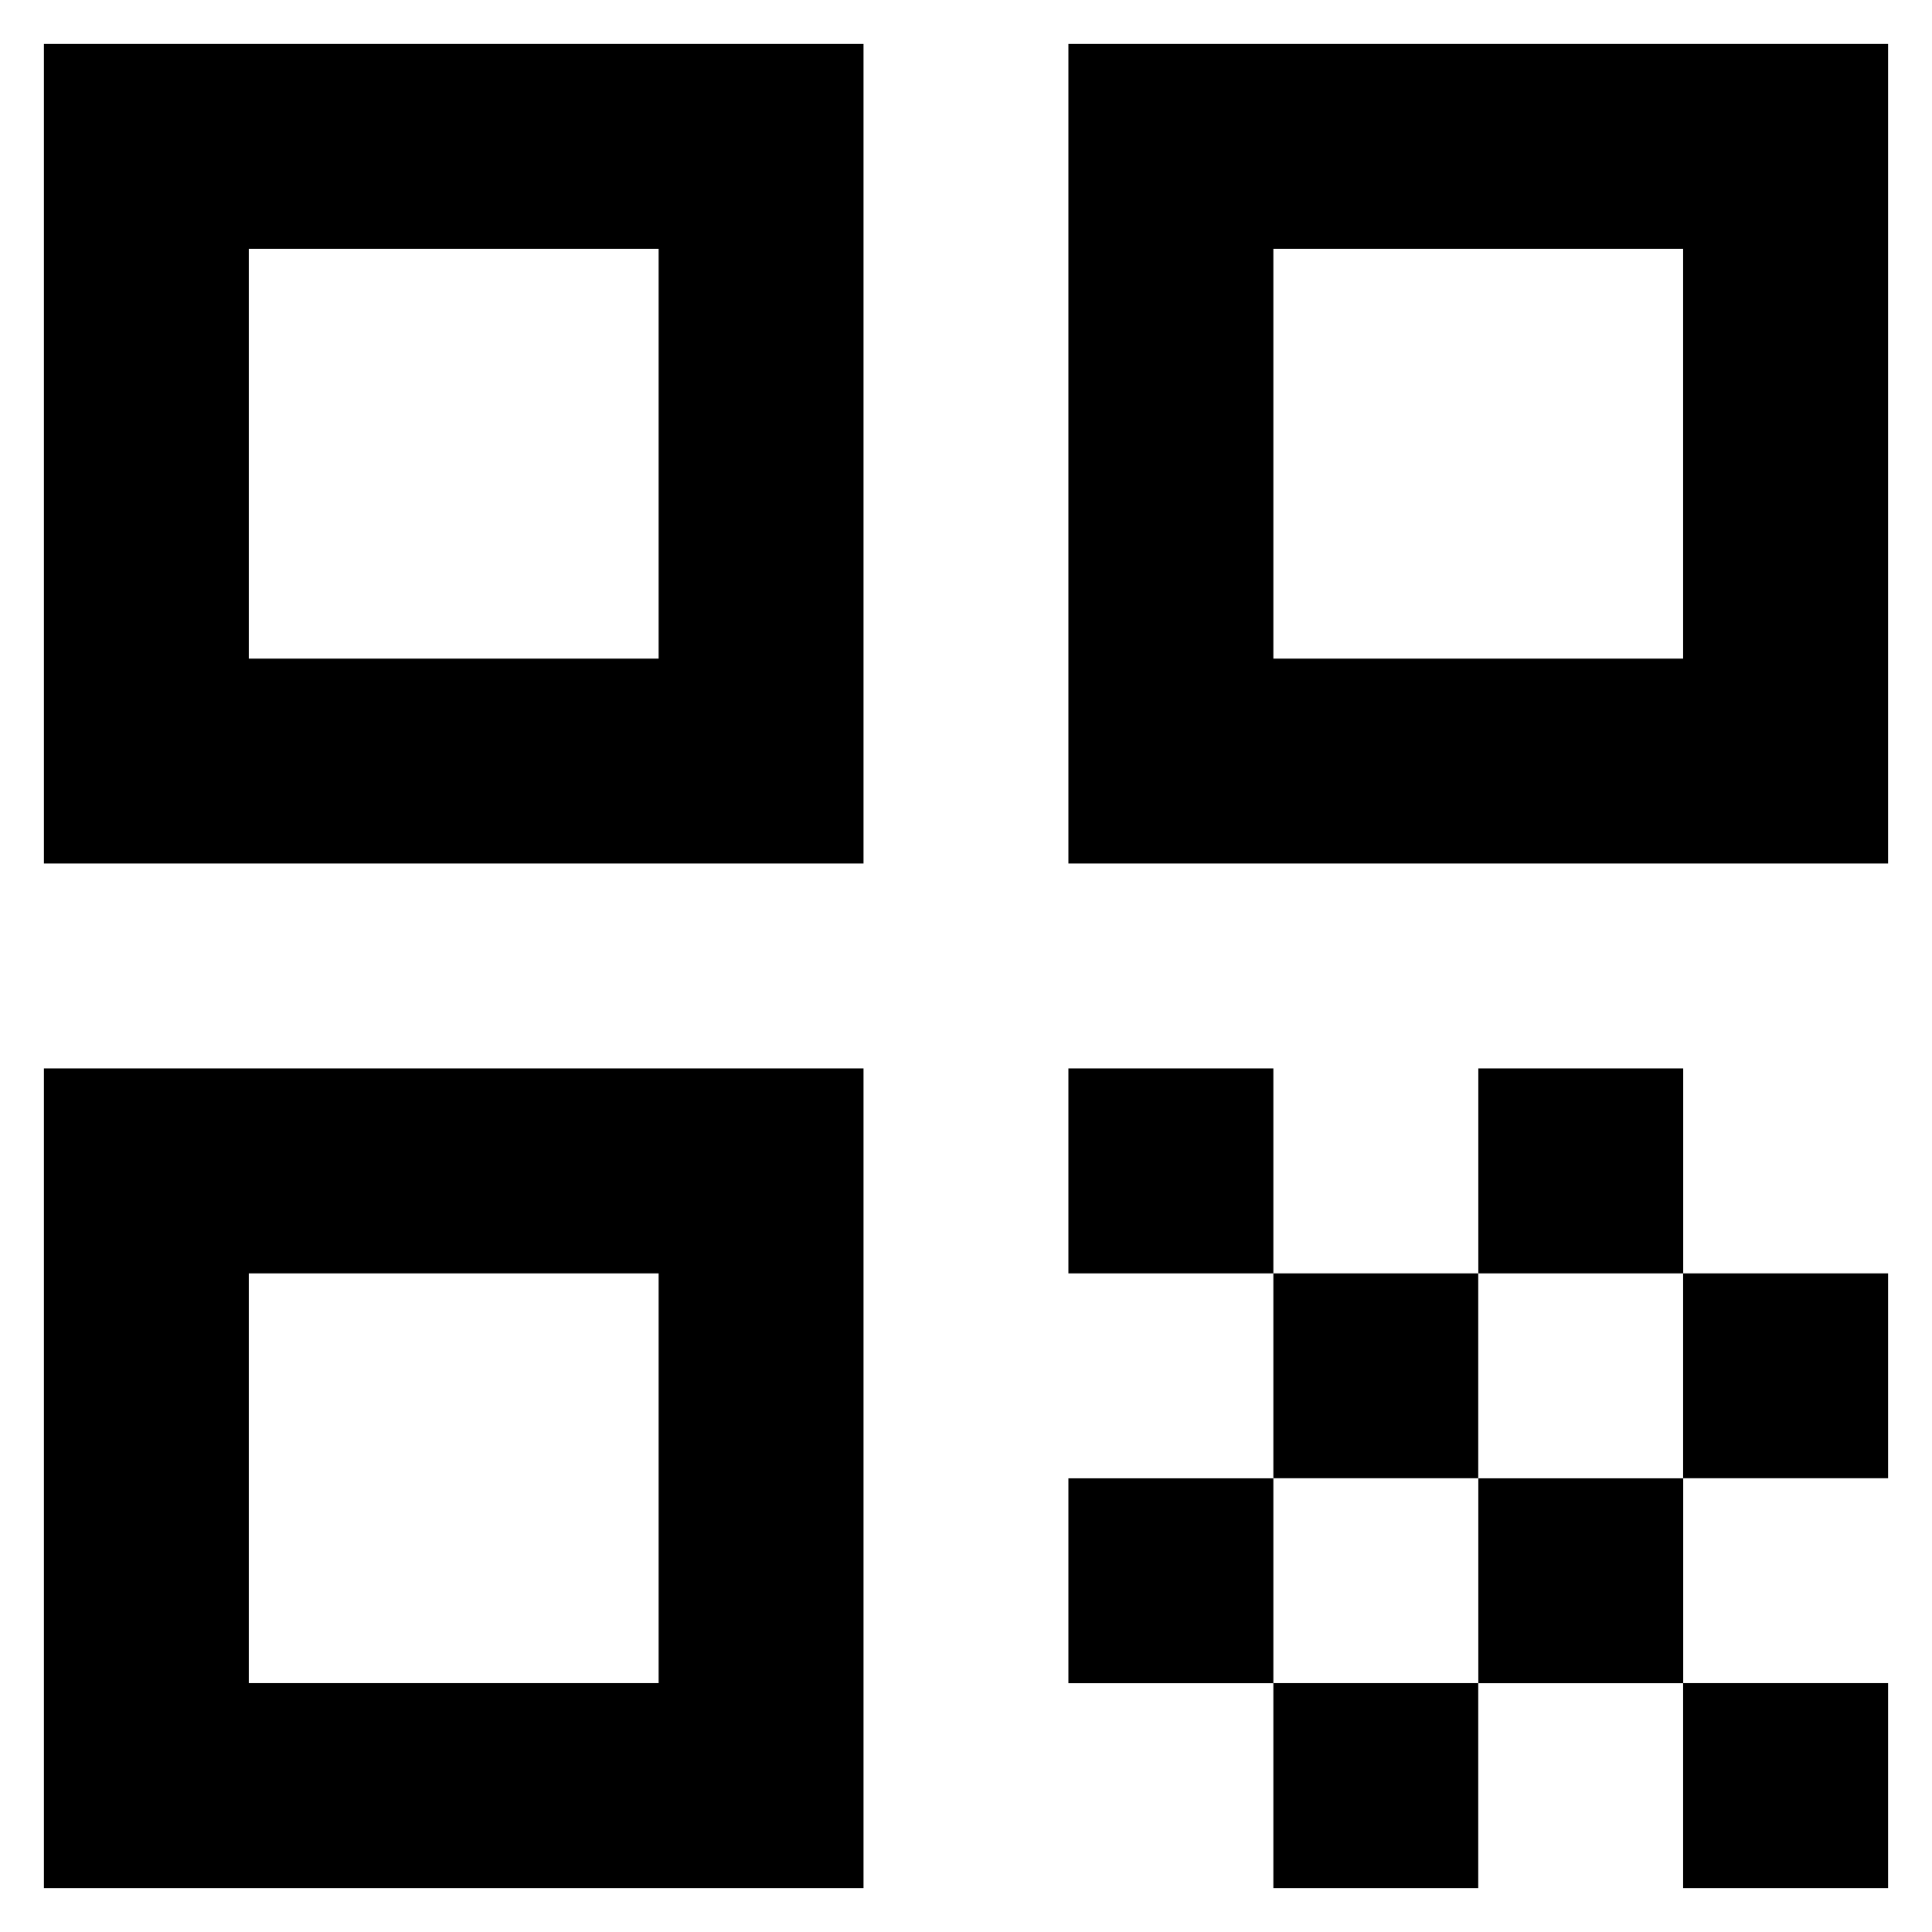
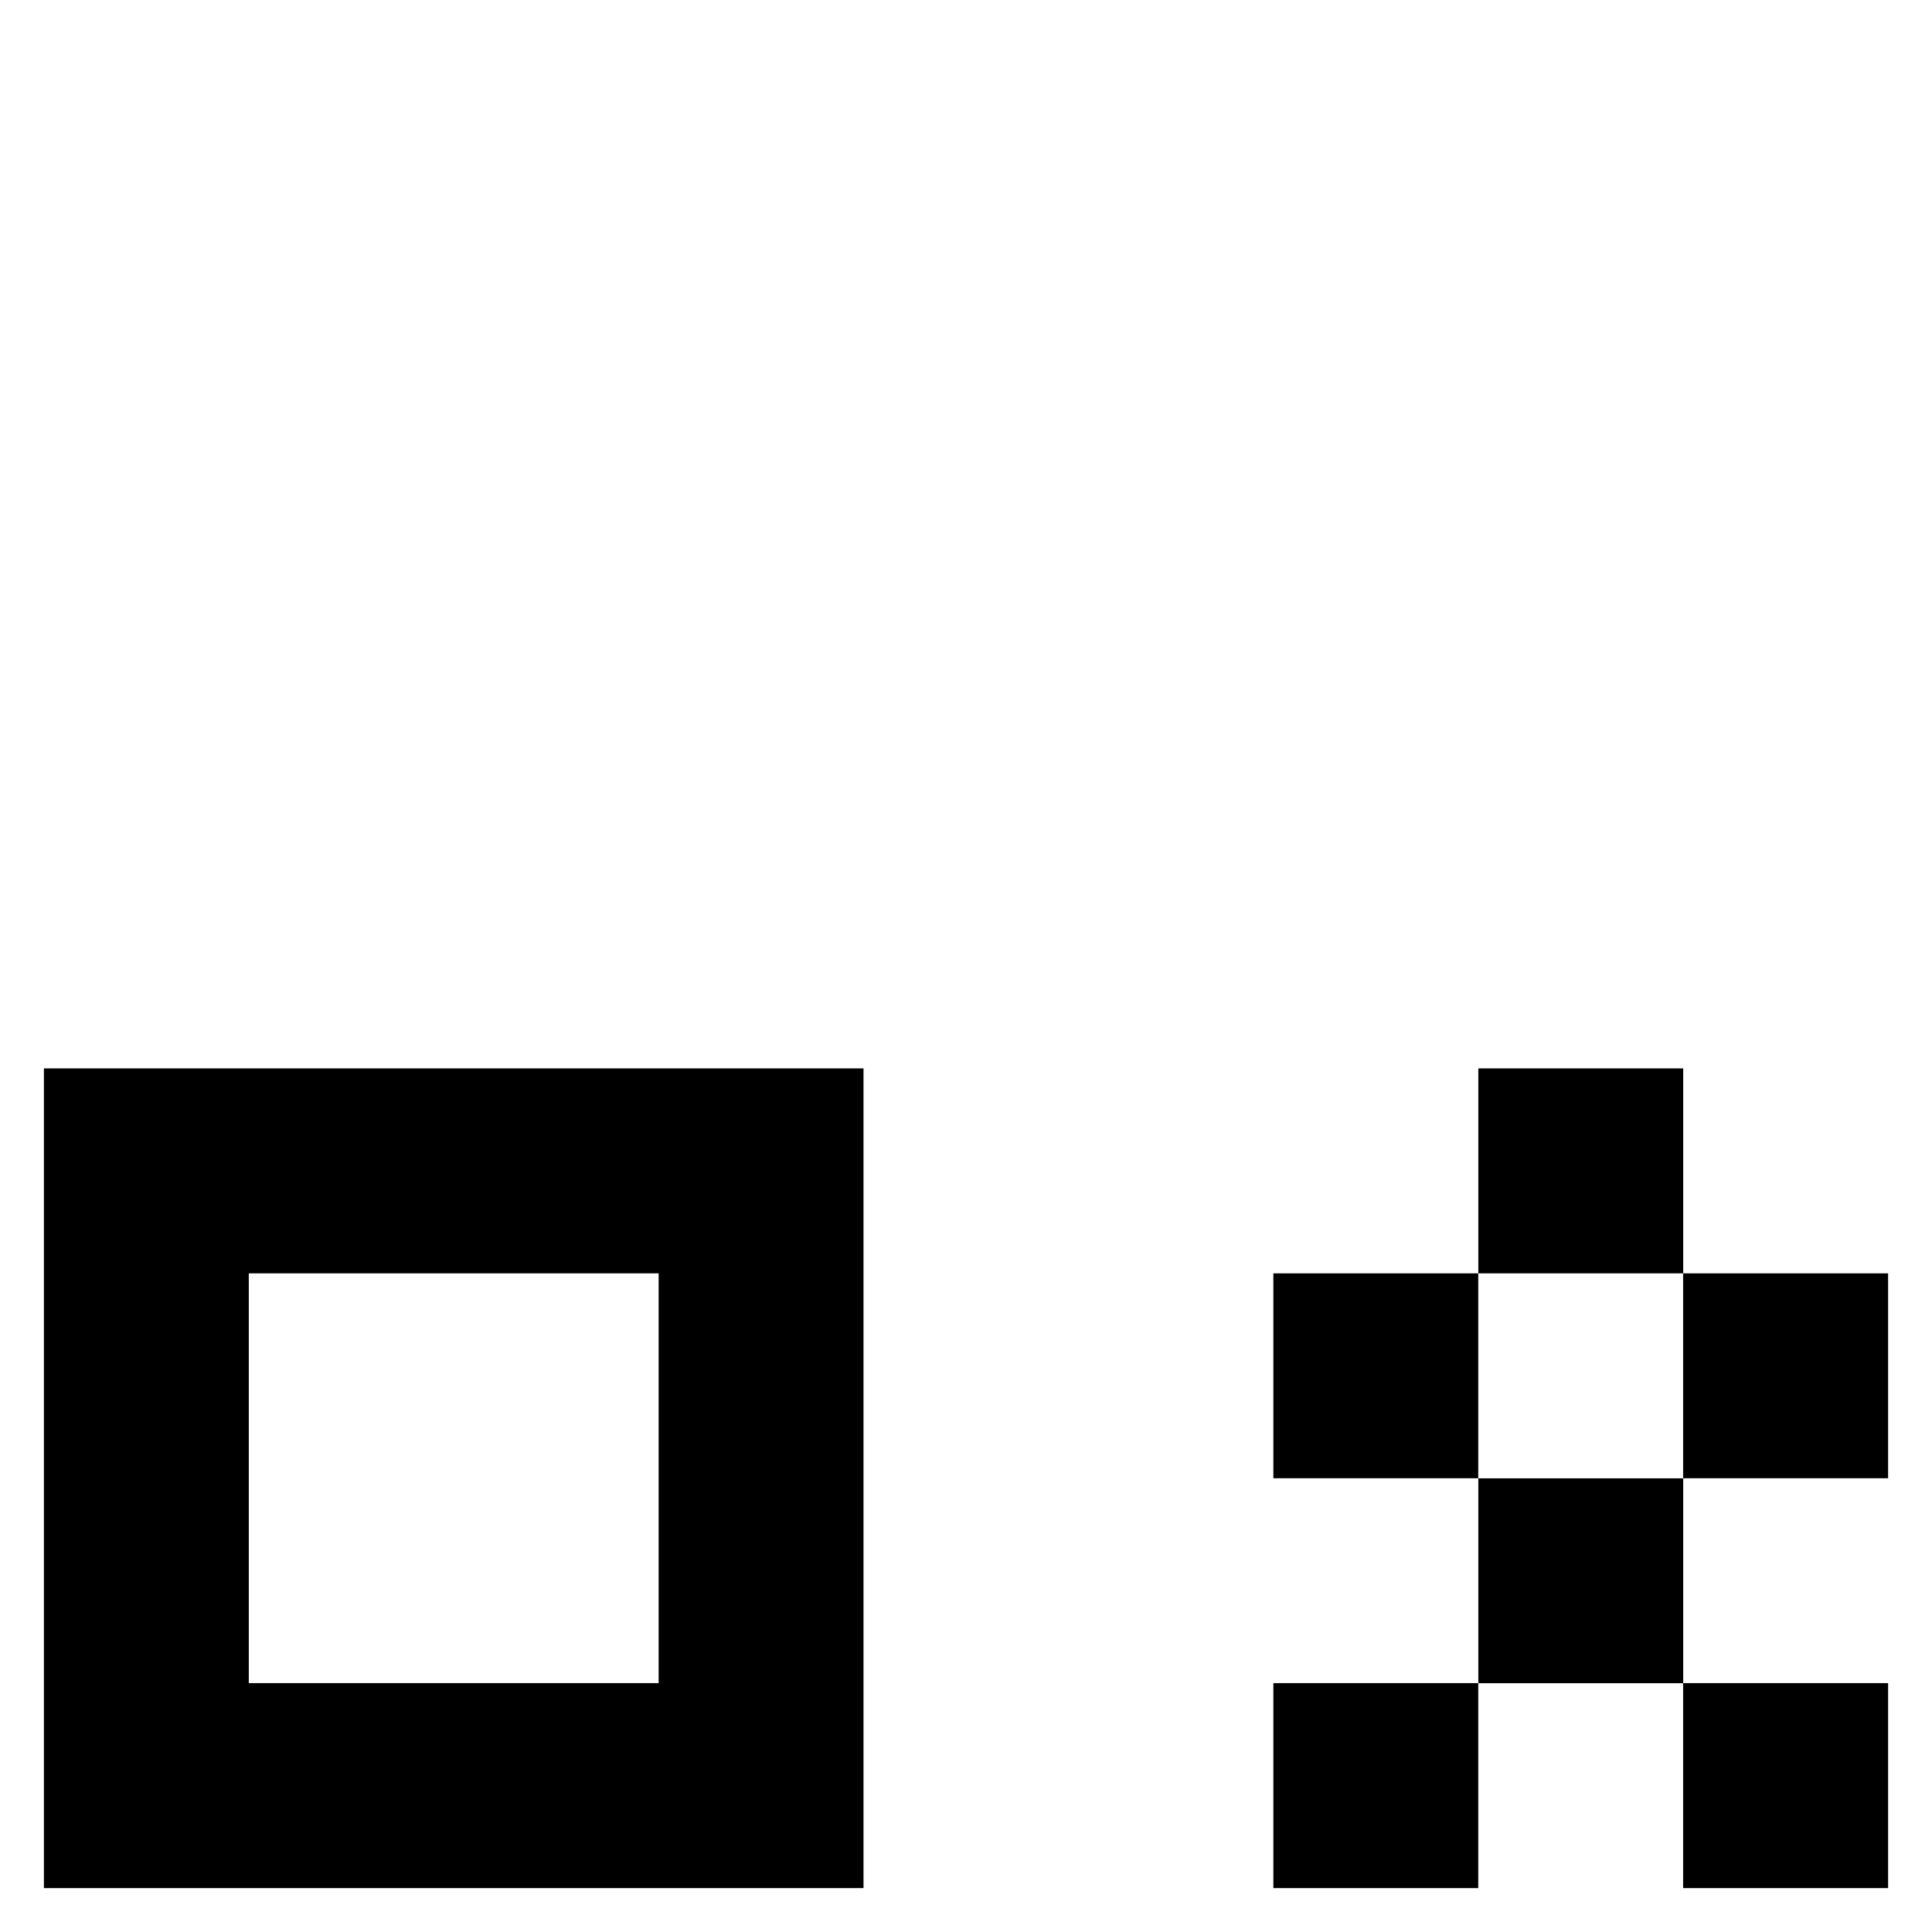
<svg xmlns="http://www.w3.org/2000/svg" width="22" height="22" viewBox="0 0 22 22" fill="none">
-   <path d="M0.5 9.833H9.833V0.5H0.5V9.833ZM2.833 2.833H7.5V7.5H2.833V2.833Z" fill="black" />
  <path d="M0.5 21.5H9.833V12.166H0.5V21.5ZM2.833 14.5H7.5V19.166H2.833V14.5Z" fill="black" />
-   <path d="M12.166 0.5V9.833H21.5V0.5H12.166ZM19.166 7.5H14.5V2.833H19.166V7.5Z" fill="black" />
  <path d="M21.5 19.166H19.166V21.5H21.5V19.166Z" fill="black" />
-   <path d="M14.5 12.166H12.166V14.5H14.5V12.166Z" fill="black" />
  <path d="M16.833 14.5H14.5V16.833H16.833V14.5Z" fill="black" />
-   <path d="M14.5 16.834H12.166V19.167H14.5V16.834Z" fill="black" />
  <path d="M16.833 19.166H14.5V21.5H16.833V19.166Z" fill="black" />
  <path d="M19.167 16.834H16.834V19.167H19.167V16.834Z" fill="black" />
  <path d="M19.167 12.166H16.834V14.5H19.167V12.166Z" fill="black" />
  <path d="M21.5 14.5H19.166V16.833H21.5V14.5Z" fill="black" />
</svg>